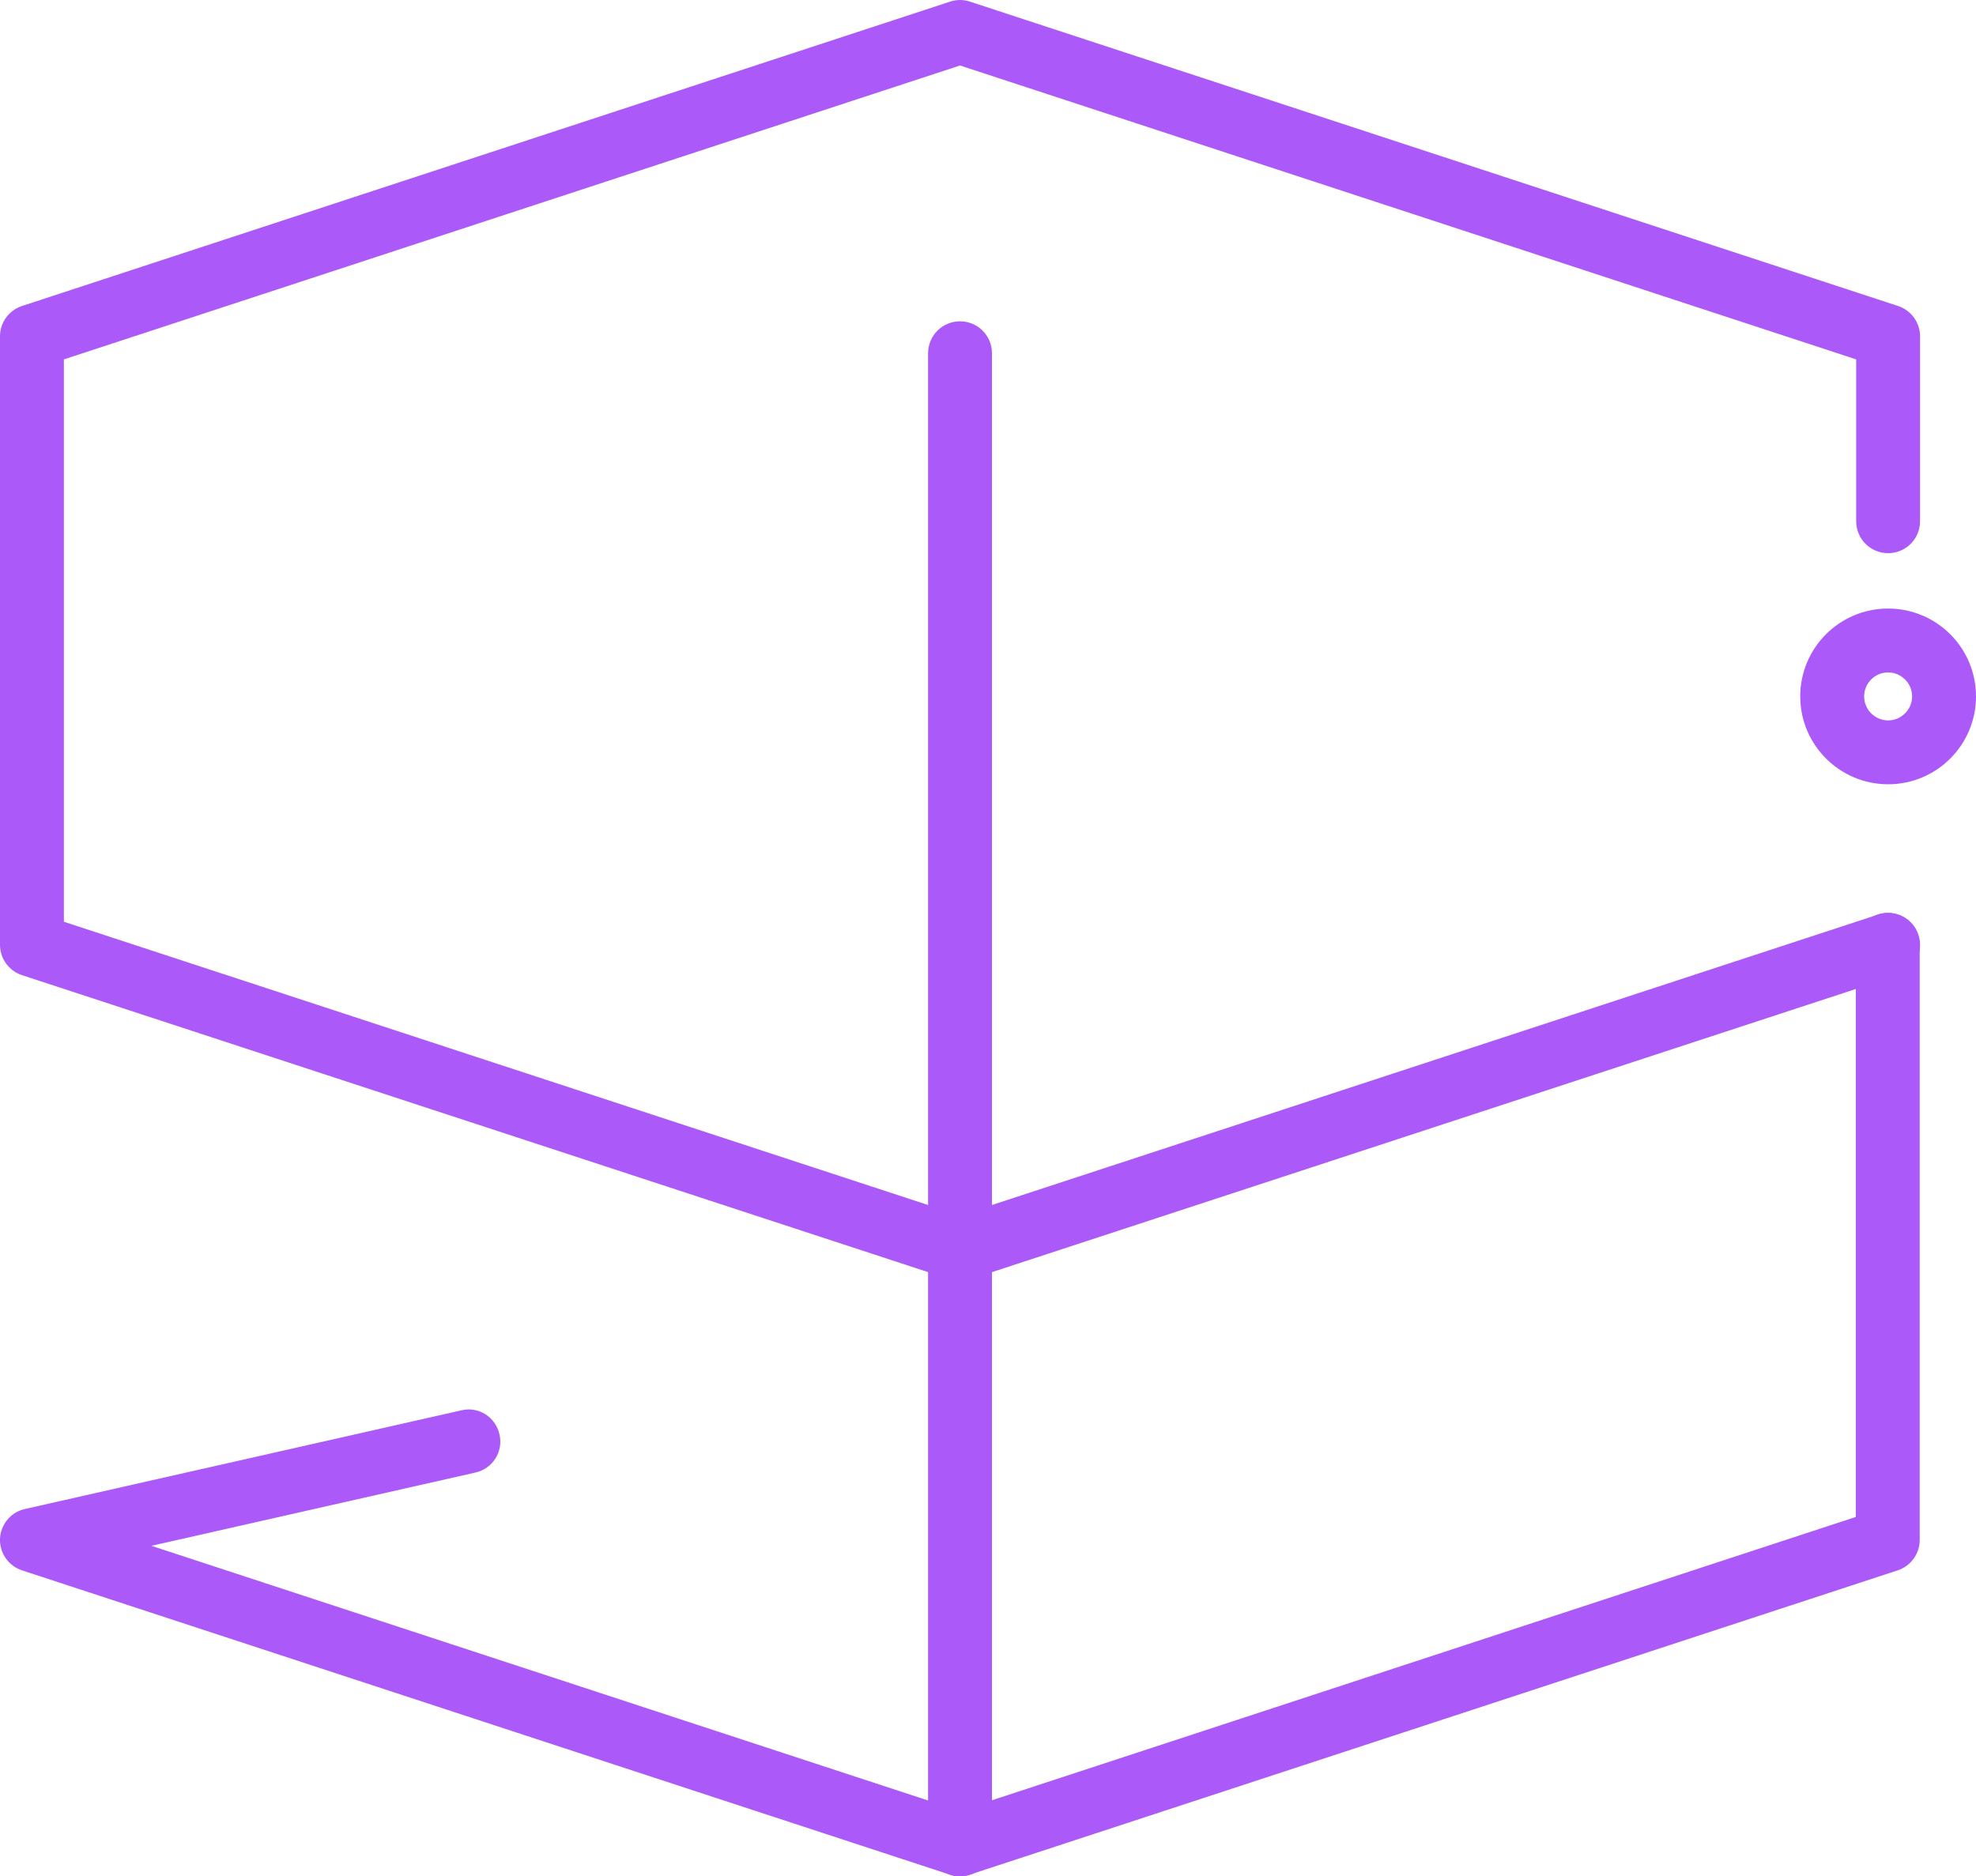
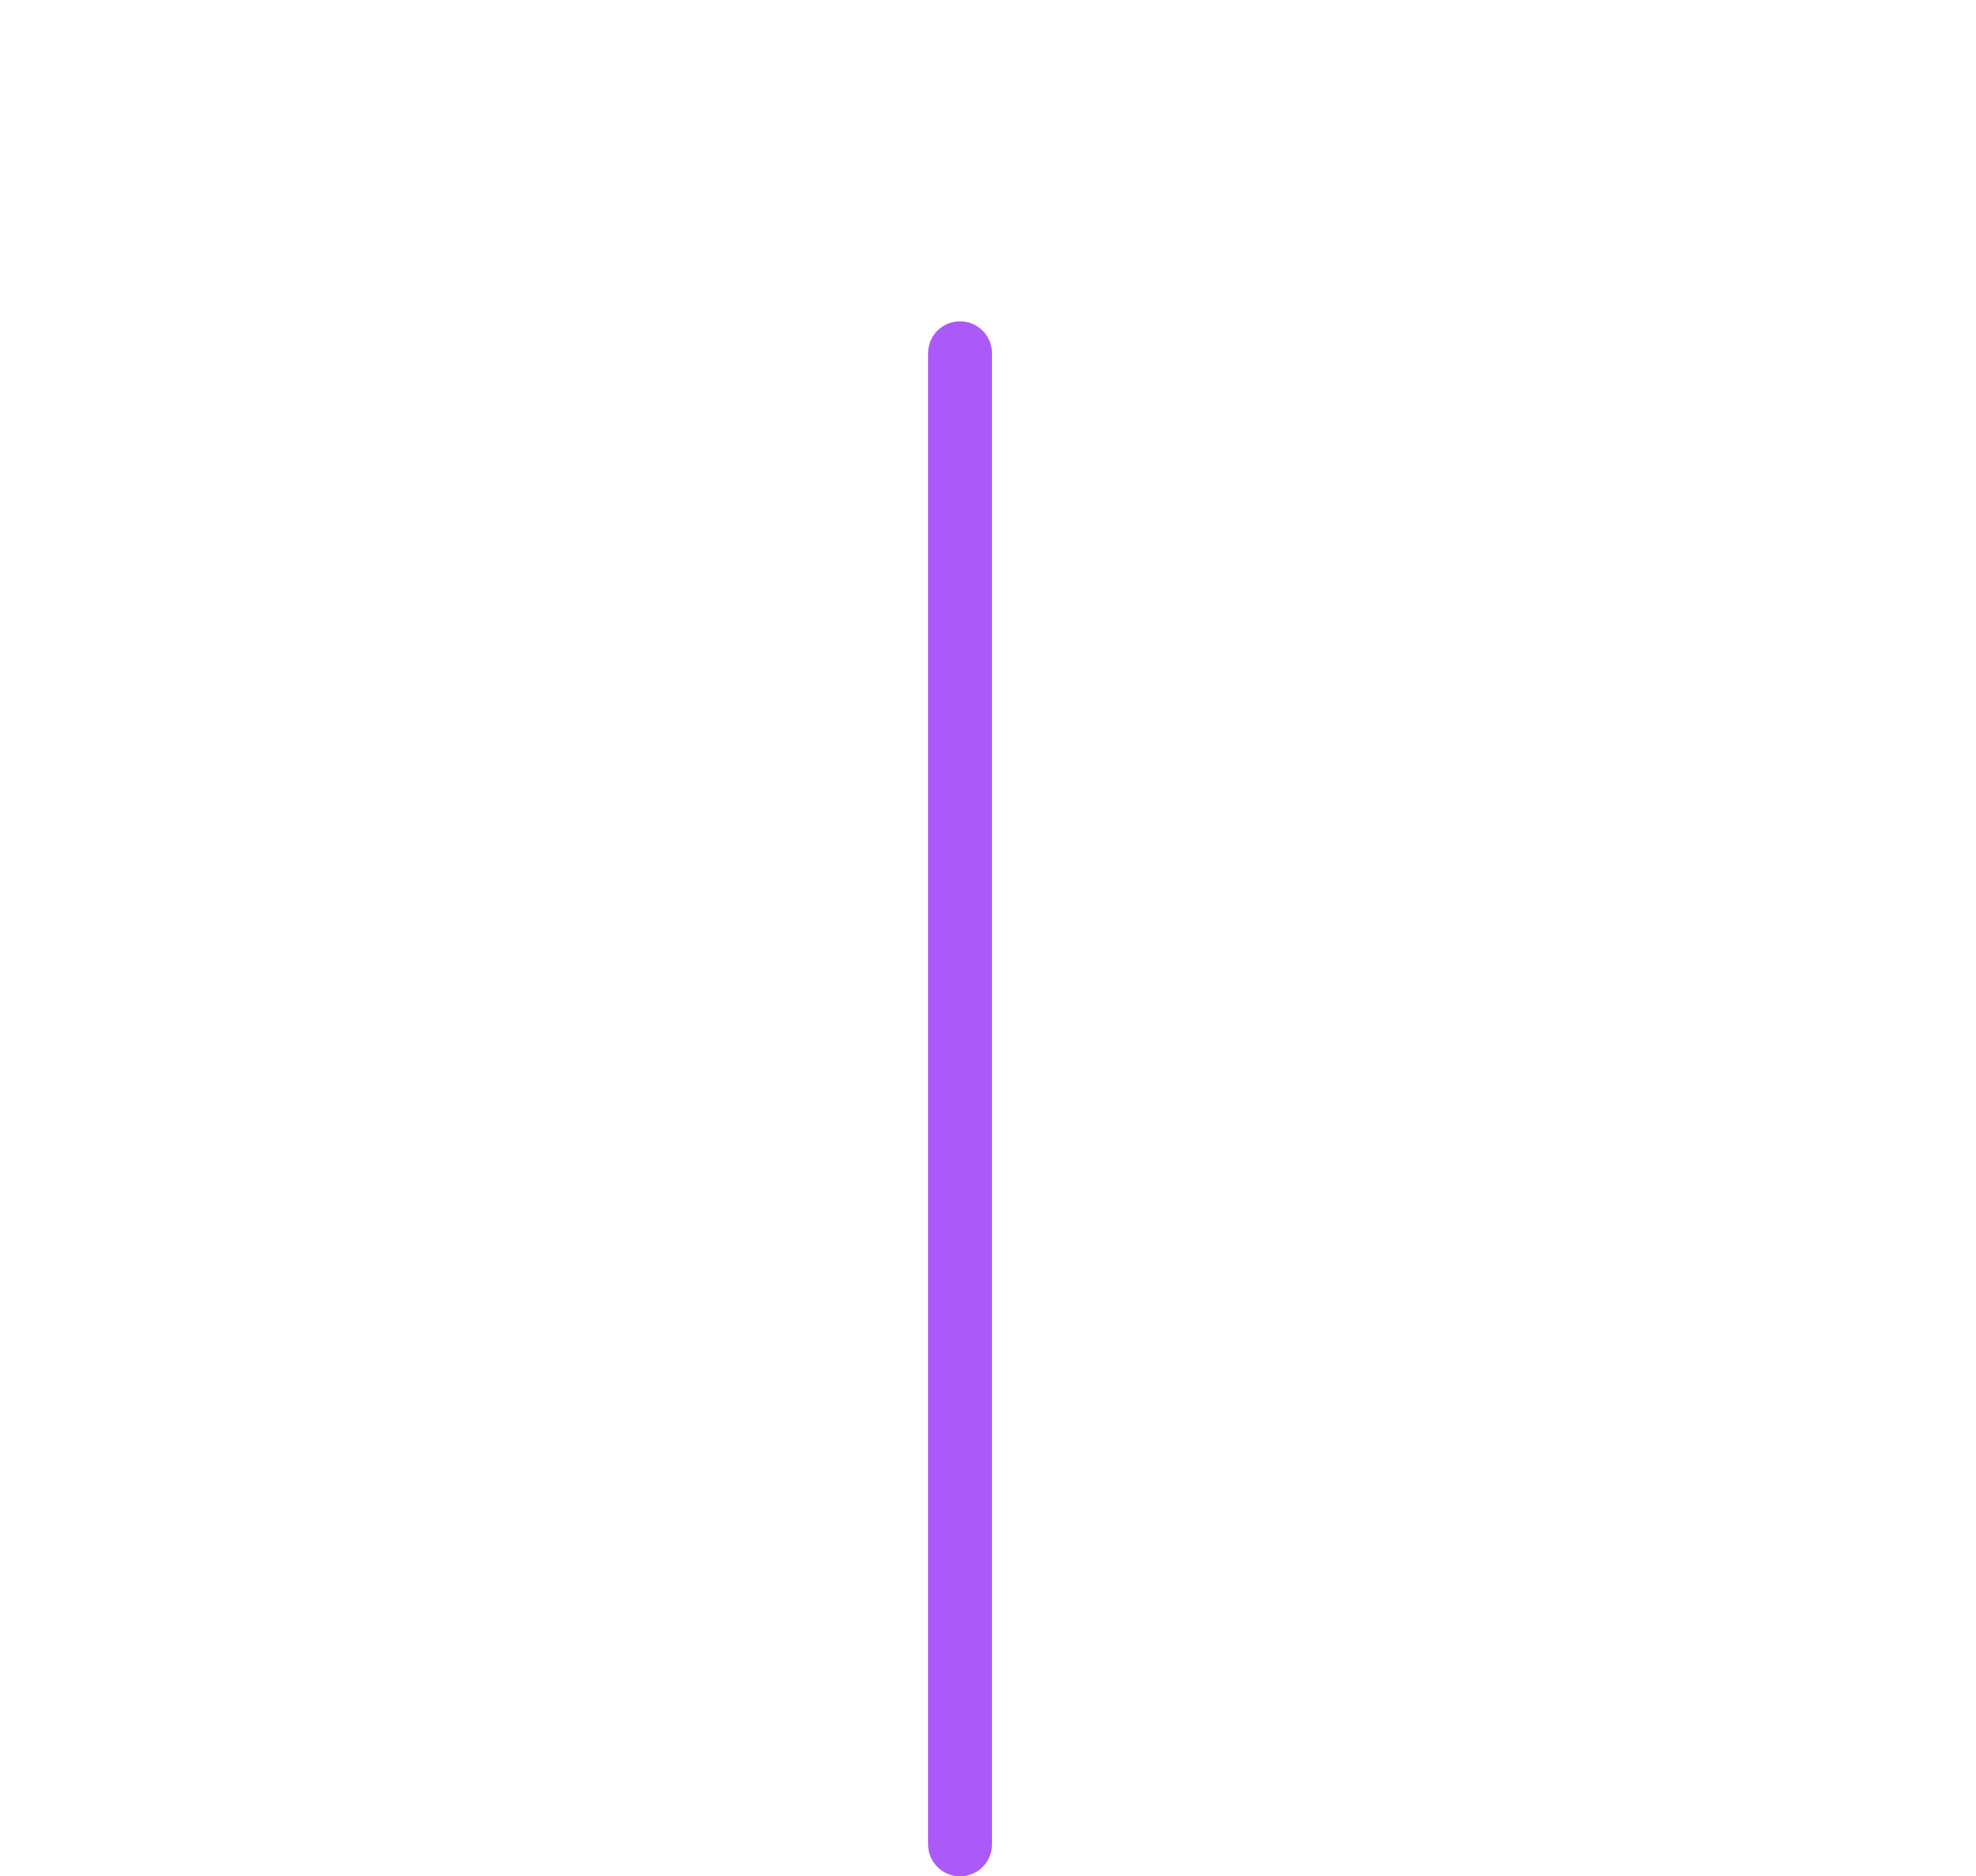
<svg xmlns="http://www.w3.org/2000/svg" id="Capa_2" data-name="Capa 2" viewBox="0 0 109.5 104">
  <defs>
    <style> .cls-1 { fill: #ab59f8; } </style>
  </defs>
  <g id="Capa_1-2" data-name="Capa 1">
    <g>
      <g>
-         <path class="cls-1" d="M53.2,71c-.19,0-.37-.03-.55-.09L1.22,54.05C.49,53.81,0,53.13,0,52.37V18.64c0-.76.49-1.44,1.22-1.68L52.65.09c.36-.12.74-.12,1.1,0l51.43,16.87c.73.24,1.22.92,1.22,1.68v10.25c0,.98-.79,1.77-1.77,1.77s-1.77-.79-1.77-1.77v-8.97L53.2,3.63,3.54,19.92v31.17l49.66,16.28,50.88-16.68c.93-.31,1.93.2,2.23,1.13.31.93-.2,1.93-1.13,2.23l-51.43,16.86c-.18.06-.36.09-.55.09Z" />
-         <path class="cls-1" d="M53.2,104c-.19,0-.37-.03-.55-.09L1.22,87.04c-.76-.25-1.25-.97-1.22-1.76.04-.79.6-1.47,1.38-1.64l24.19-5.47c.96-.23,1.9.38,2.11,1.34.22.95-.38,1.9-1.34,2.11l-17.95,4.06,44.79,14.69,49.66-16.29v-31.71c0-.98.79-1.77,1.77-1.77s1.77.79,1.77,1.77v32.99c0,.76-.49,1.44-1.22,1.68l-51.43,16.87c-.18.06-.36.09-.55.09Z" />
        <path class="cls-1" d="M53.2,104c-.98,0-1.77-.79-1.77-1.77V19.58c0-.98.79-1.77,1.77-1.77s1.77.79,1.77,1.77v82.65c0,.98-.79,1.77-1.77,1.77Z" />
      </g>
-       <path class="cls-1" d="M104.63,43.47c-2.68,0-4.87-2.18-4.87-4.87s2.18-4.87,4.87-4.87,4.87,2.18,4.87,4.87-2.18,4.87-4.87,4.87ZM104.63,37.27c-.73,0-1.33.6-1.33,1.33s.6,1.33,1.33,1.33,1.33-.6,1.33-1.33-.6-1.33-1.33-1.33Z" />
    </g>
  </g>
</svg>